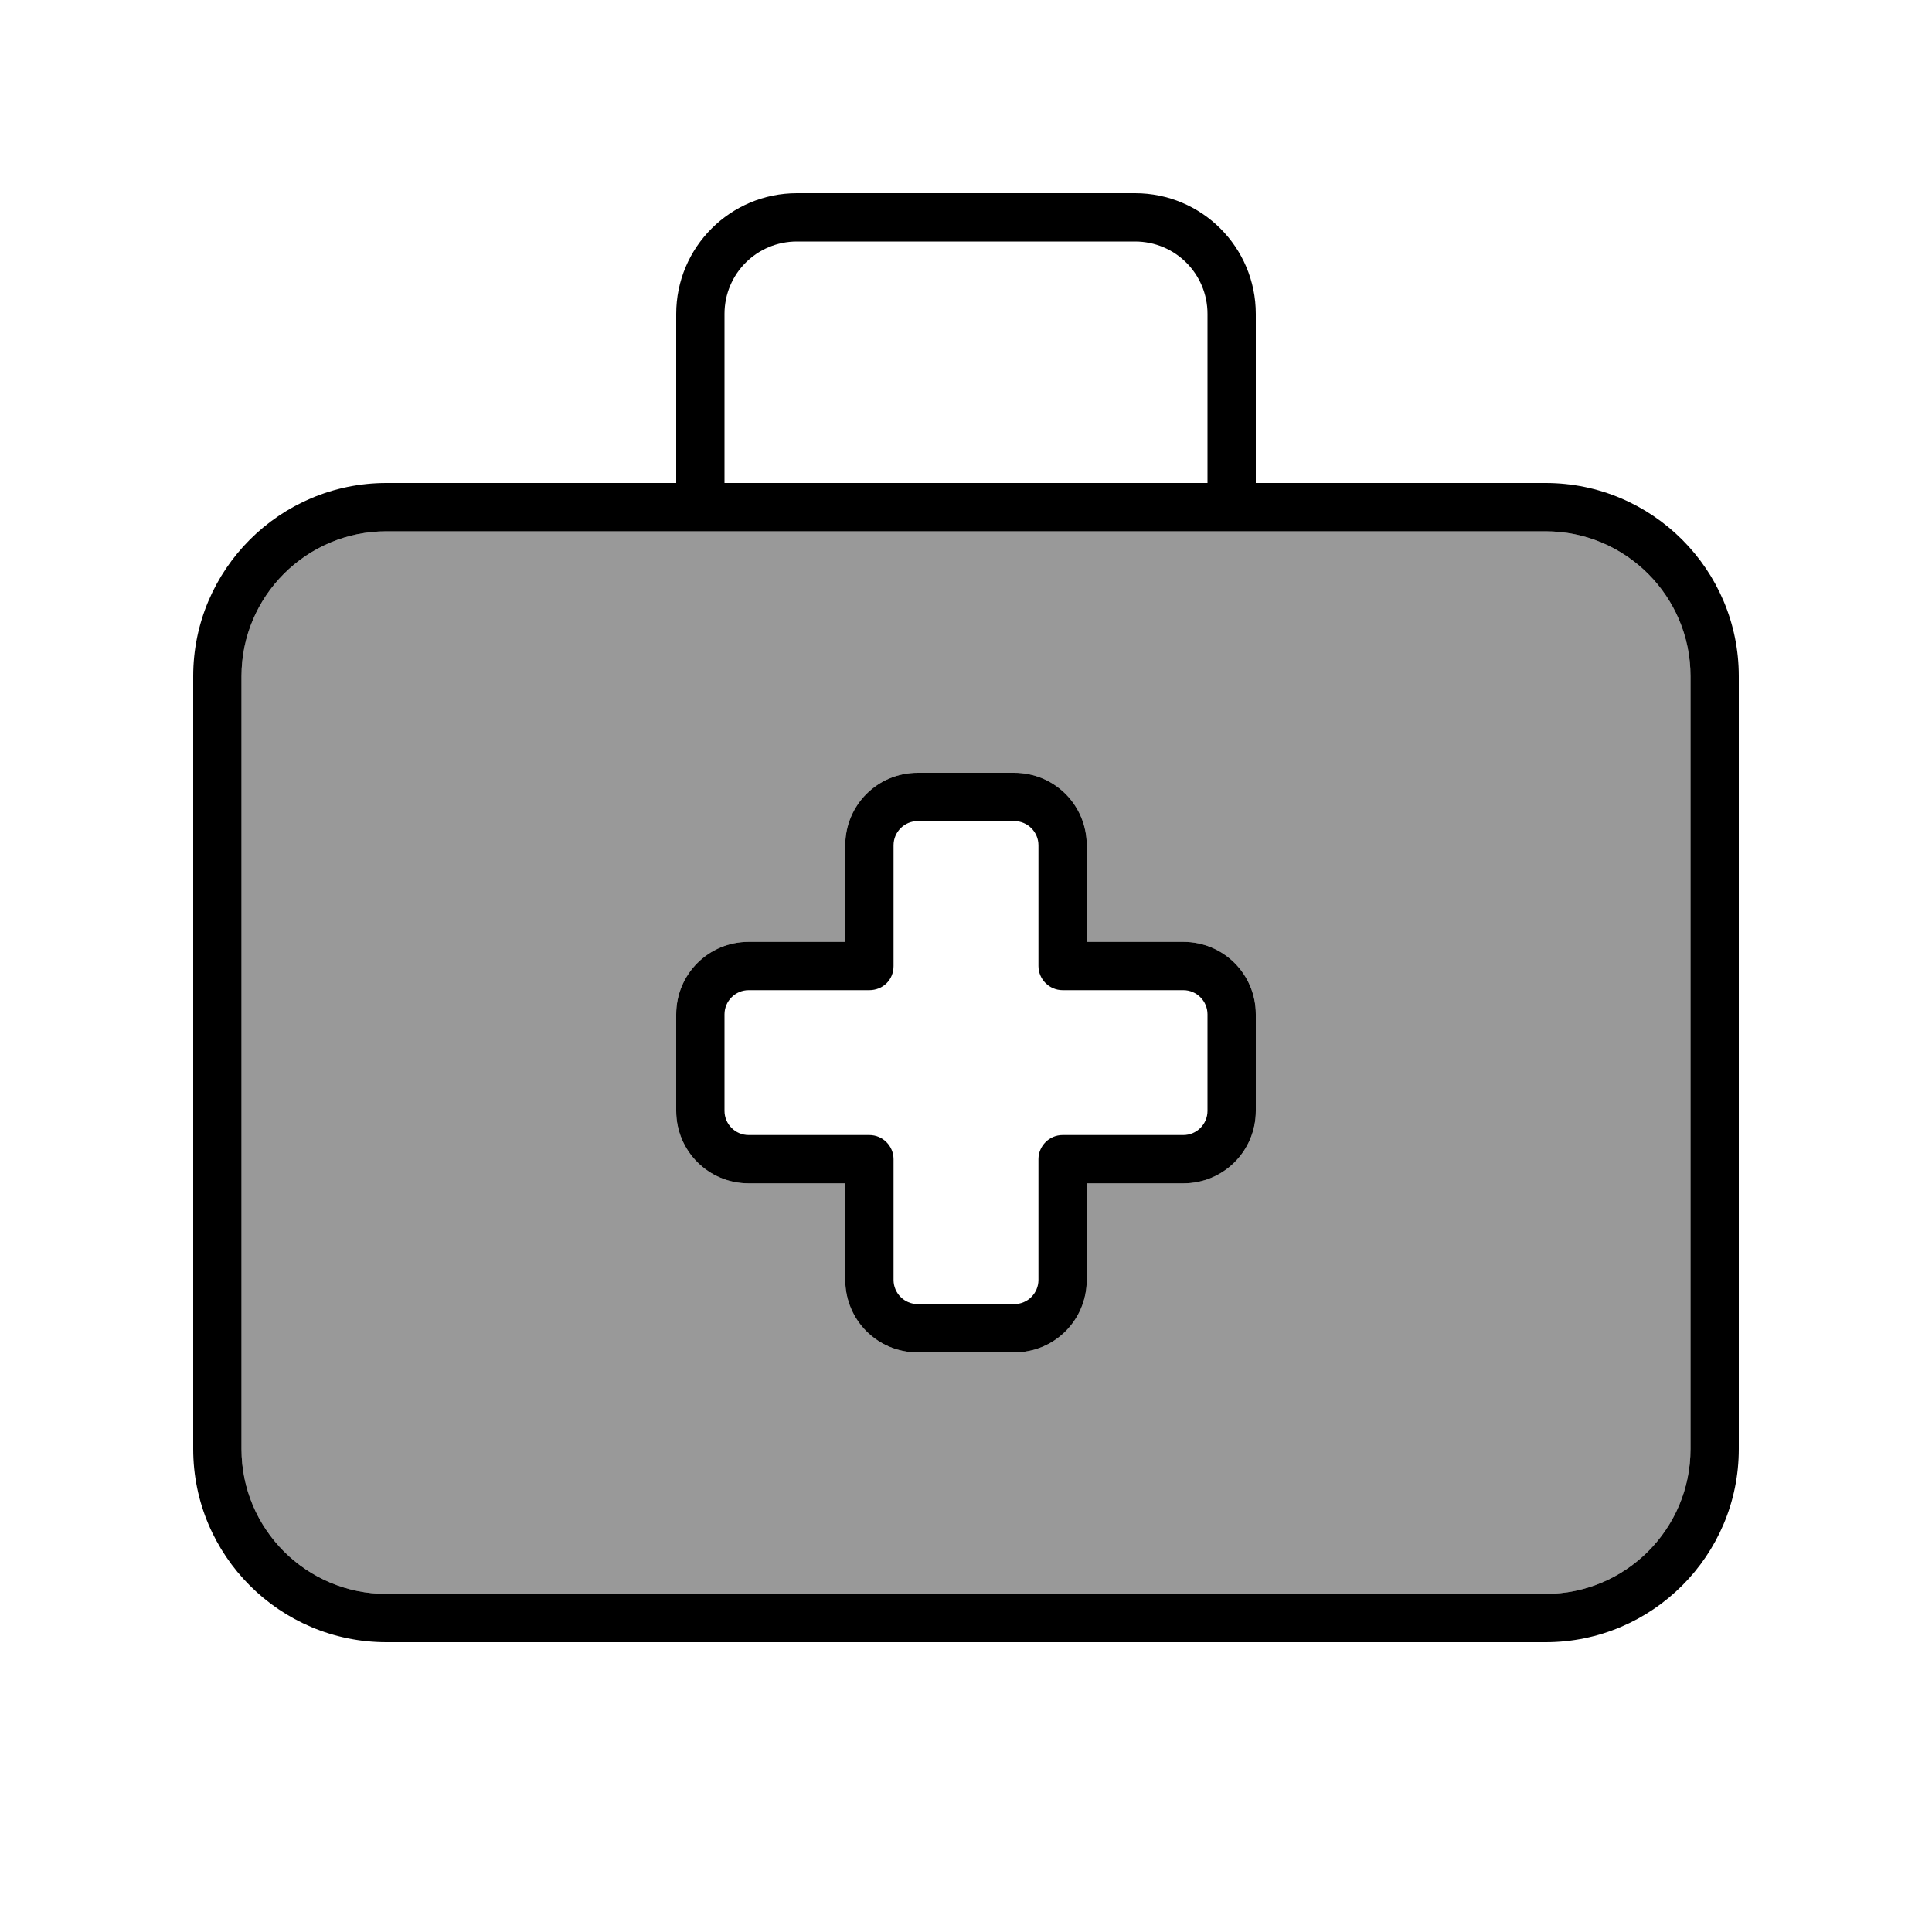
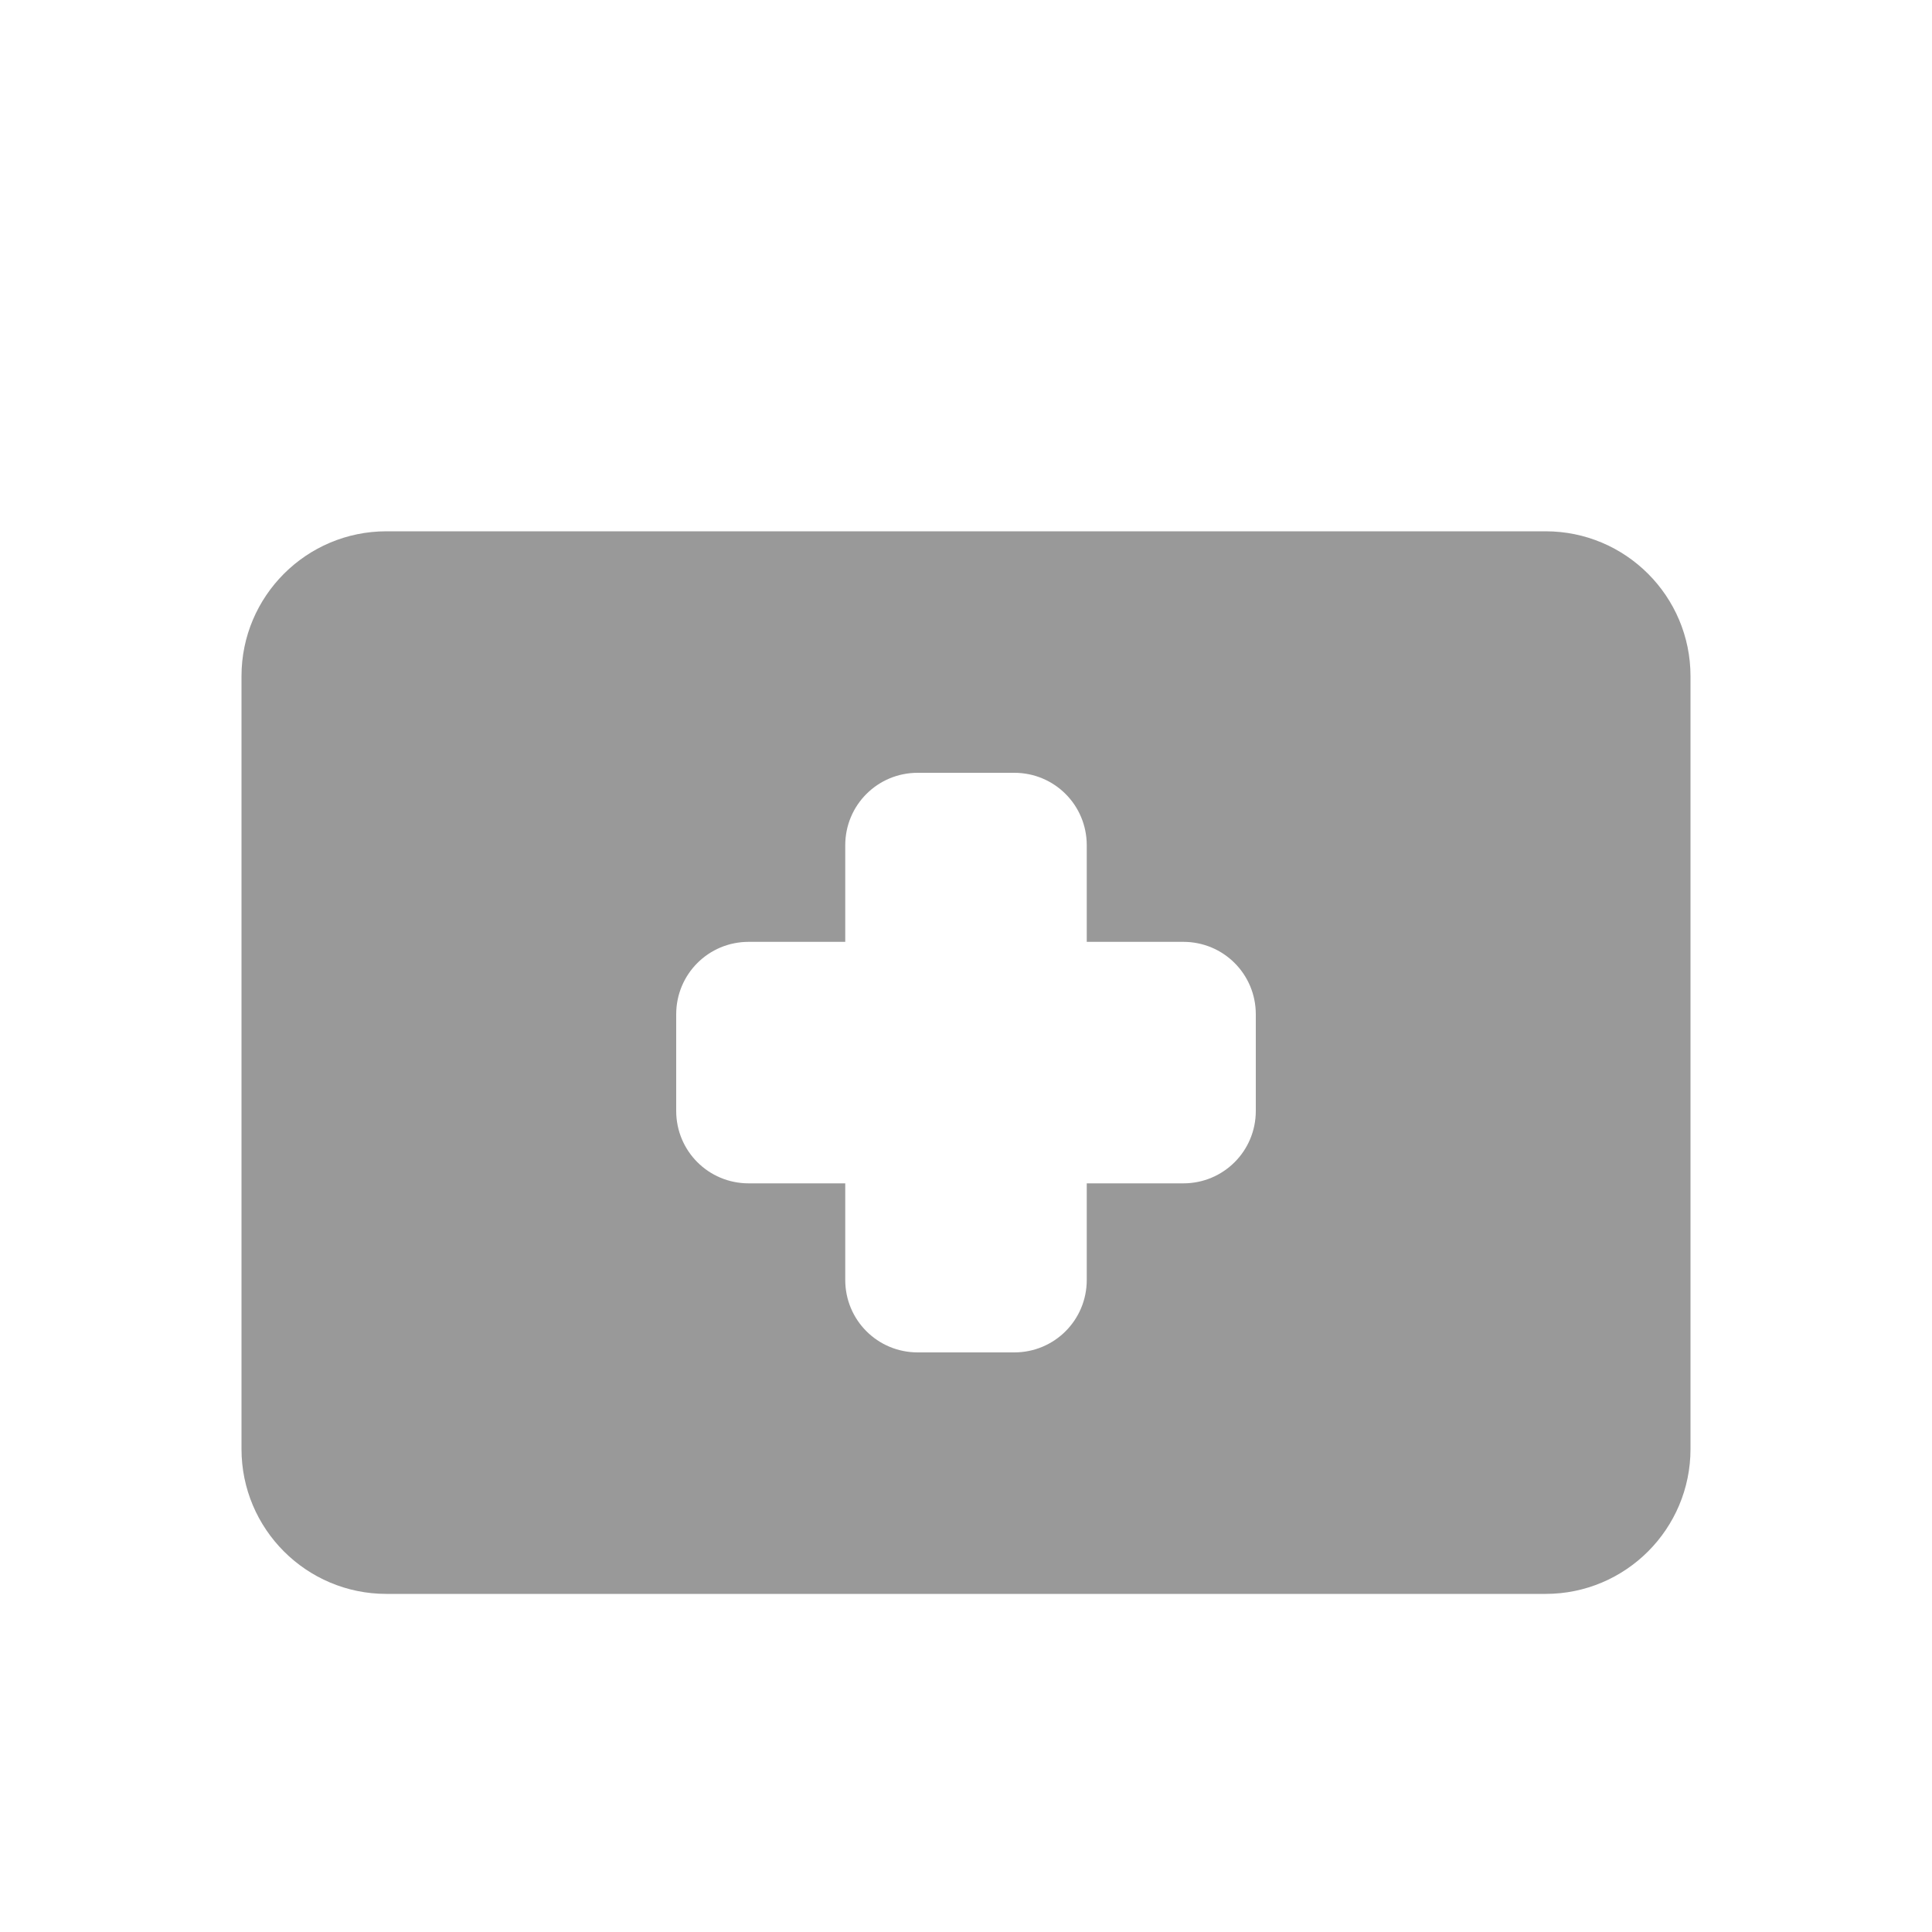
<svg xmlns="http://www.w3.org/2000/svg" viewBox="0 0 640 640">
  <path opacity=".4" fill="currentColor" d="M80 224L80 480C80 506.5 101.5 528 128 528L512 528C538.5 528 560 506.5 560 480L560 224C560 197.5 538.5 176 512 176L128 176C101.5 176 80 197.5 80 224zM224 336C224 322.7 234.7 312 248 312L280 312L280 280C280 266.7 290.7 256 304 256L336 256C349.3 256 360 266.7 360 280L360 312L392 312C405.3 312 416 322.7 416 336L416 368C416 381.3 405.3 392 392 392L360 392L360 424C360 437.3 349.3 448 336 448L304 448C290.7 448 280 437.3 280 424L280 392L248 392C234.7 392 224 381.3 224 368L224 336z" />
-   <path fill="currentColor" d="M264 80L376 80C389.3 80 400 90.7 400 104L400 160L240 160L240 104C240 90.7 250.7 80 264 80zM224 104L224 160L128 160C92.7 160 64 188.7 64 224L64 480C64 515.3 92.7 544 128 544L512 544C547.3 544 576 515.3 576 480L576 224C576 188.7 547.3 160 512 160L416 160L416 104C416 81.9 398.1 64 376 64L264 64C241.9 64 224 81.9 224 104zM232 176L512 176C538.5 176 560 197.5 560 224L560 480C560 506.5 538.5 528 512 528L128 528C101.5 528 80 506.5 80 480L80 224C80 197.5 101.5 176 128 176L232 176zM296 280C296 275.6 299.6 272 304 272L336 272C340.4 272 344 275.6 344 280L344 320C344 324.4 347.6 328 352 328L392 328C396.4 328 400 331.6 400 336L400 368C400 372.4 396.4 376 392 376L352 376C347.6 376 344 379.6 344 384L344 424C344 428.4 340.4 432 336 432L304 432C299.6 432 296 428.4 296 424L296 384C296 379.6 292.4 376 288 376L248 376C243.6 376 240 372.4 240 368L240 336C240 331.6 243.6 328 248 328L288 328C290.1 328 292.2 327.2 293.7 325.7C295.2 324.2 296 322.2 296 320L296 280zM304 256C290.7 256 280 266.7 280 280L280 312L248 312C234.7 312 224 322.7 224 336L224 368C224 381.3 234.7 392 248 392L280 392L280 424C280 437.3 290.7 448 304 448L336 448C349.3 448 360 437.3 360 424L360 392L392 392C405.3 392 416 381.3 416 368L416 336C416 322.7 405.3 312 392 312L360 312L360 280C360 266.7 349.3 256 336 256L304 256z" />
</svg>